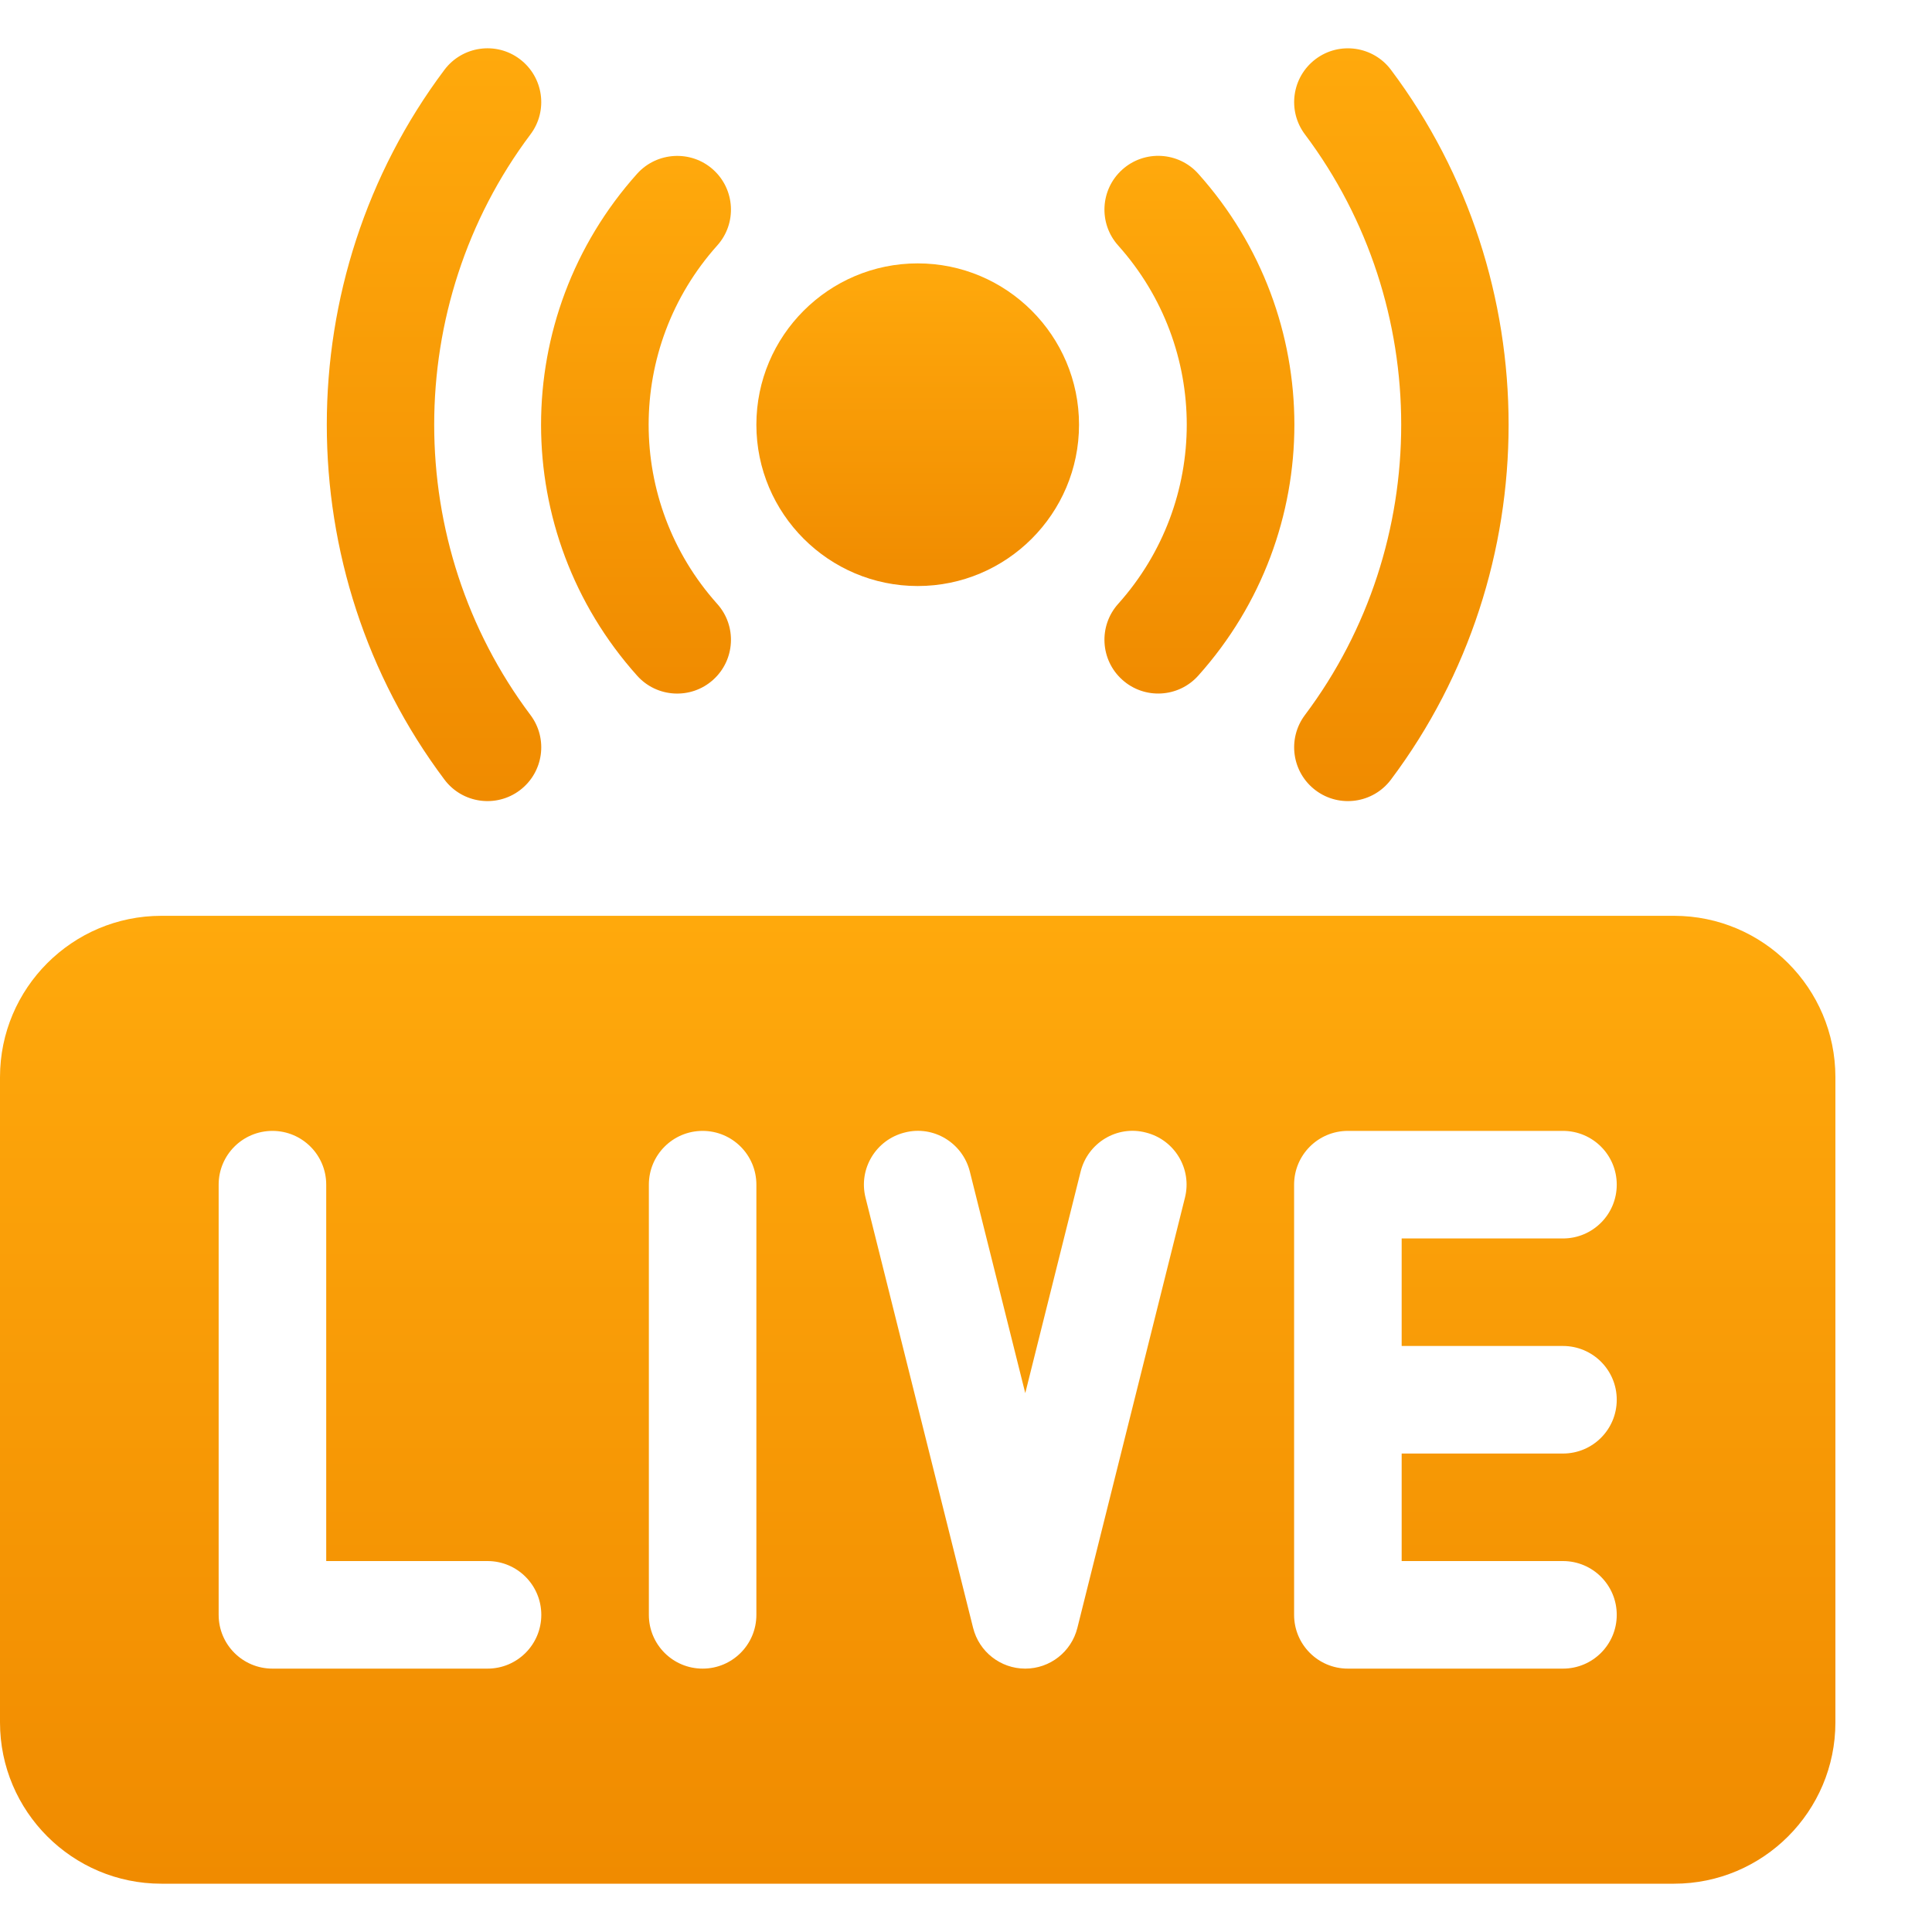
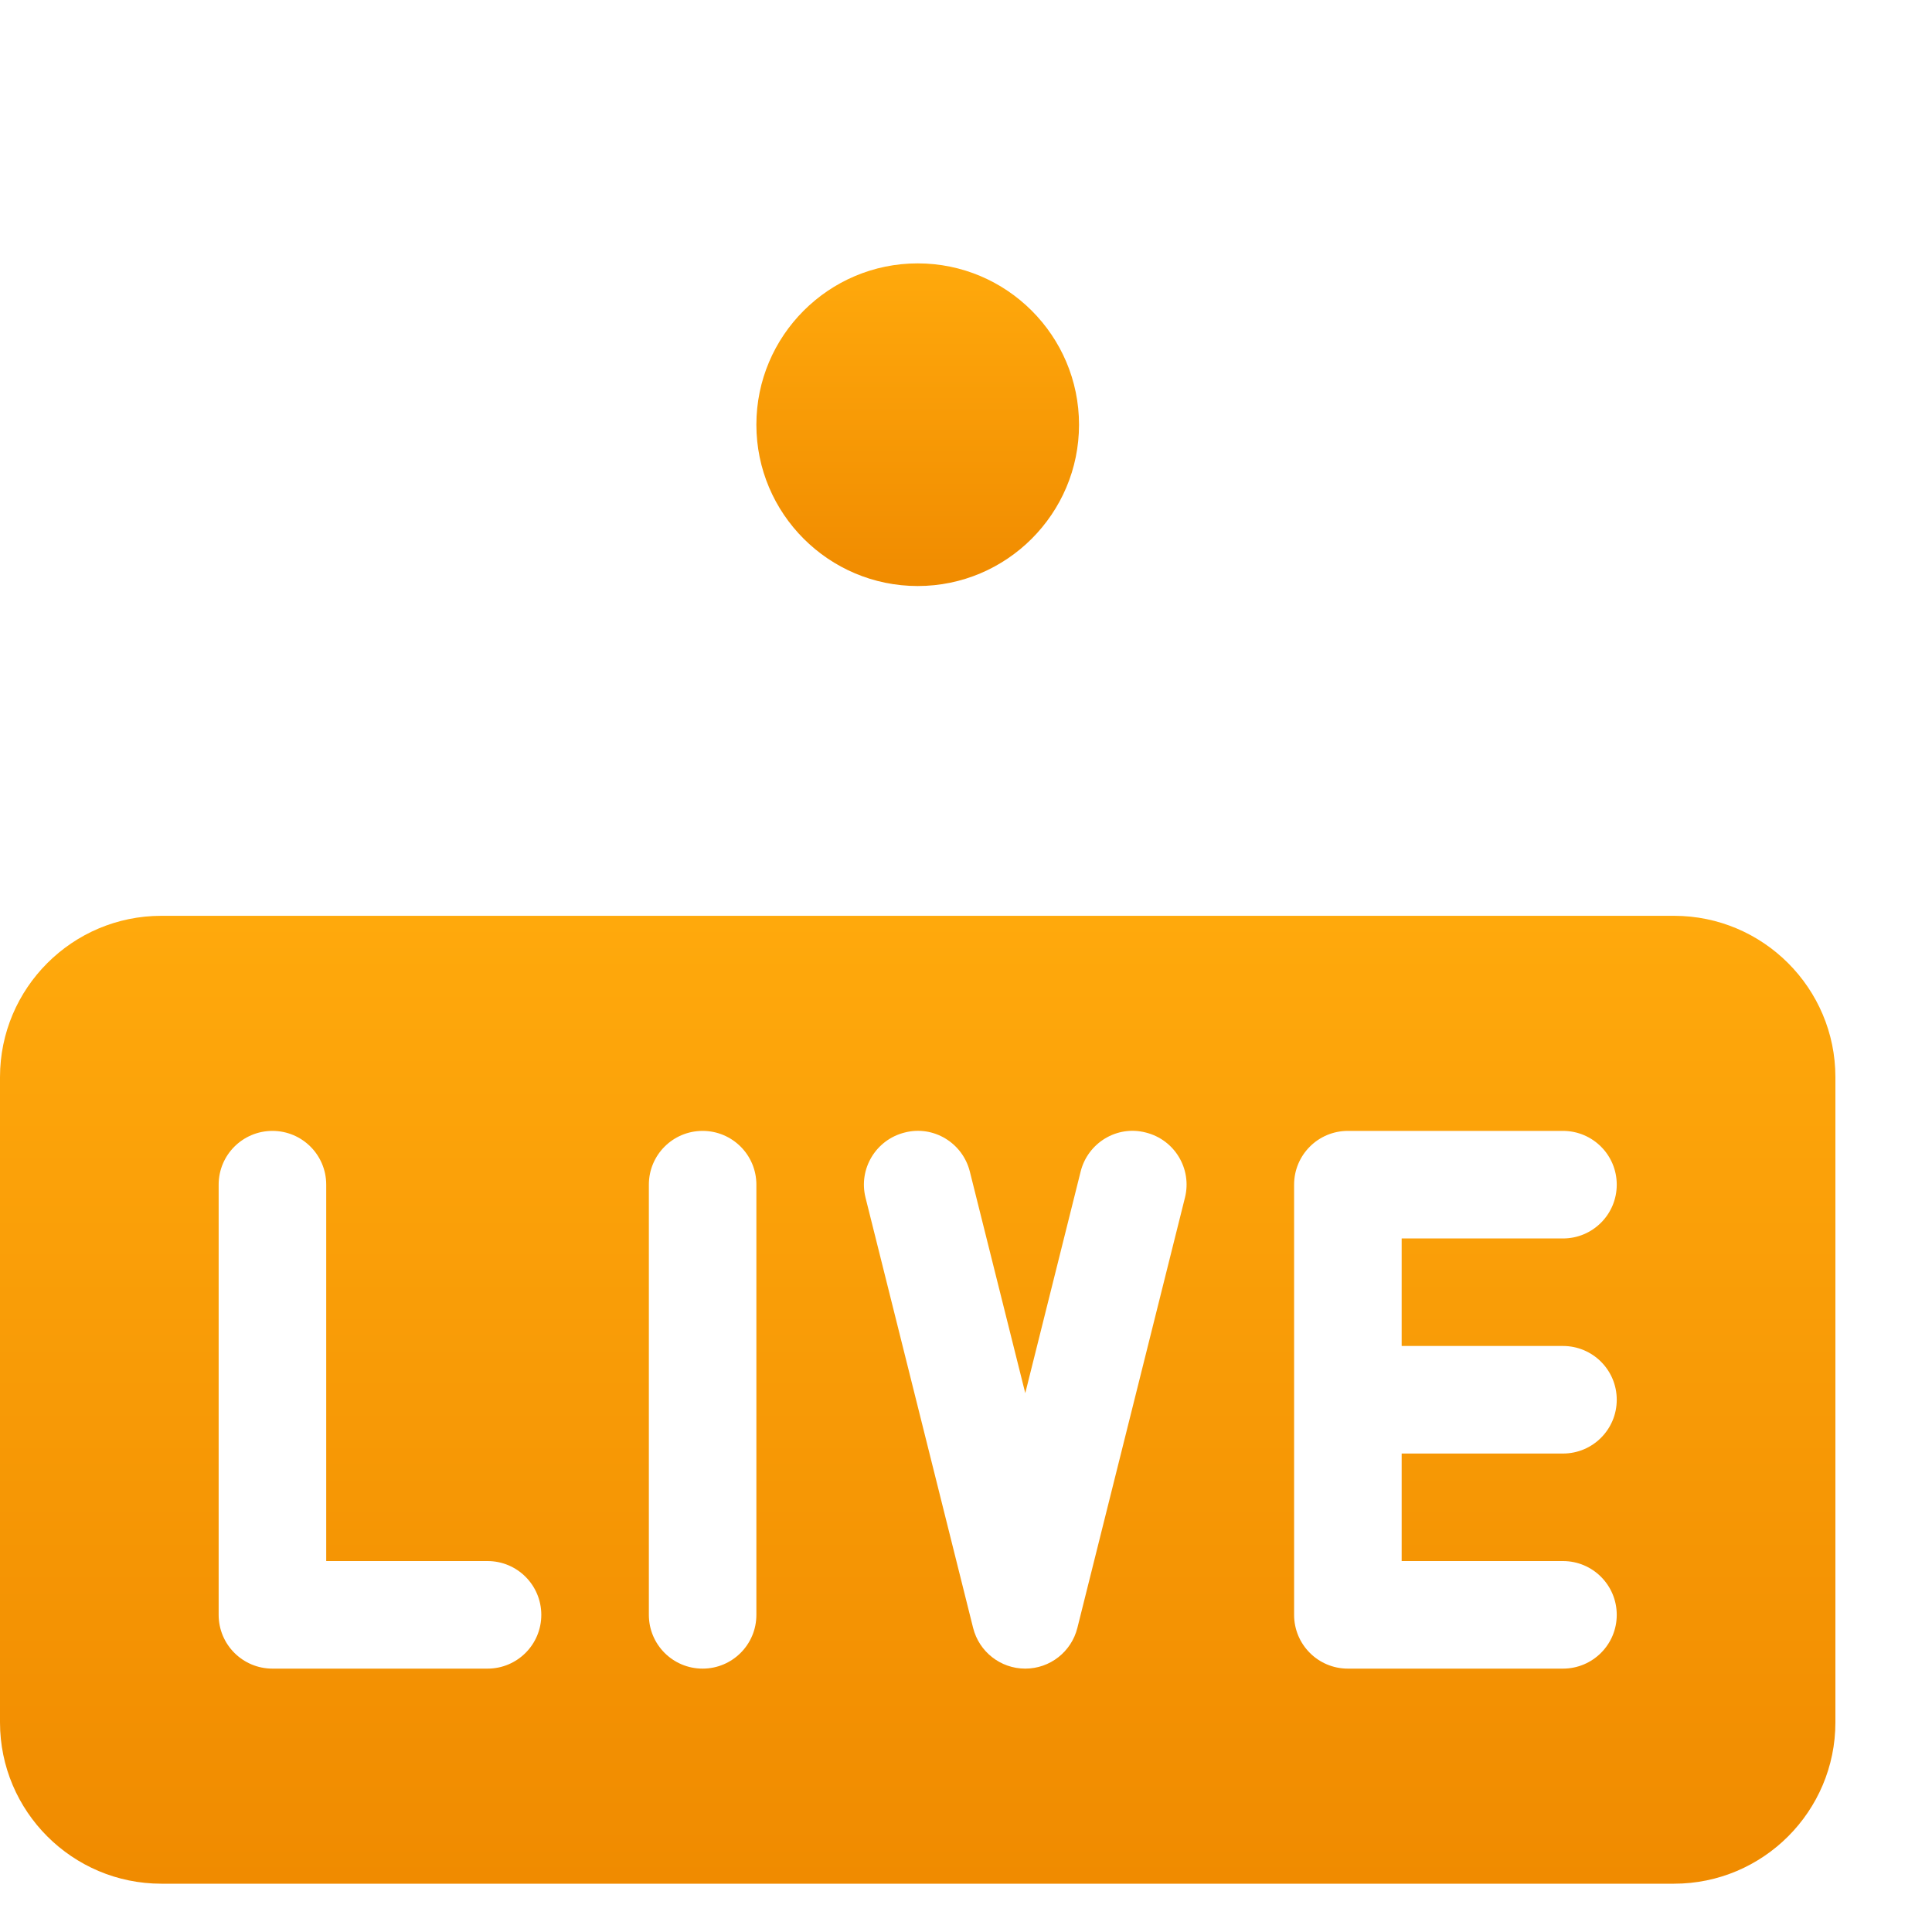
<svg xmlns="http://www.w3.org/2000/svg" width="40" height="40" viewBox="0 0 40 40" fill="none">
  <g clip-path="url(#clip0_3414_977)">
    <path d="M34.66 18.961H3.34C1.498 18.961 0 20.459 0 22.301V35.66C0 37.502 1.498 39 3.34 39H34.66C36.502 39 38 37.502 38 35.66V22.301C38 20.459 36.502 18.961 34.66 18.961ZM10.094 34.547H5.641C5.025 34.547 4.527 34.049 4.527 33.434V24.527C4.527 23.912 5.025 23.414 5.641 23.414C6.256 23.414 6.754 23.912 6.754 24.527V32.32H10.094C10.709 32.32 11.207 32.818 11.207 33.434C11.207 34.049 10.709 34.547 10.094 34.547ZM15.66 33.434C15.66 34.049 15.162 34.547 14.547 34.547C13.931 34.547 13.434 34.049 13.434 33.434V24.527C13.434 23.912 13.931 23.414 14.547 23.414C15.162 23.414 15.66 23.912 15.66 24.527V33.434ZM24.533 24.797L22.306 33.703C22.182 34.199 21.738 34.547 21.227 34.547C20.716 34.547 20.271 34.199 20.147 33.703L17.92 24.797C17.77 24.201 18.134 23.597 18.73 23.448C19.325 23.293 19.931 23.661 20.08 24.258L21.227 28.843L22.373 24.258C22.521 23.661 23.126 23.292 23.723 23.448C24.32 23.597 24.683 24.201 24.533 24.797ZM32.359 27.867C32.975 27.867 33.473 28.365 33.473 28.98C33.473 29.596 32.975 30.094 32.359 30.094H29.02V32.32H32.359C32.975 32.32 33.473 32.818 33.473 33.434C33.473 34.049 32.975 34.547 32.359 34.547H27.906C27.291 34.547 26.793 34.049 26.793 33.434V24.527C26.793 23.912 27.291 23.414 27.906 23.414H32.359C32.975 23.414 33.473 23.912 33.473 24.527C33.473 25.143 32.975 25.641 32.359 25.641H29.02V27.867H32.359Z" fill="url(#paint0_linear_3414_977)" />
-     <path d="M9.202 16.141C5.954 11.814 5.954 5.772 9.202 1.445C9.571 0.954 10.27 0.853 10.761 1.223C11.253 1.593 11.352 2.291 10.983 2.782C8.325 6.321 8.325 11.265 10.983 14.804C11.352 15.296 11.253 15.993 10.761 16.363C10.272 16.73 9.573 16.635 9.202 16.141Z" fill="url(#paint1_linear_3414_977)" />
-     <path d="M27.239 16.363C26.747 15.993 26.648 15.296 27.017 14.804C29.675 11.265 29.675 6.321 27.017 2.782C26.648 2.291 26.747 1.593 27.239 1.223C27.73 0.854 28.43 0.954 28.798 1.445C32.046 5.772 32.046 11.814 28.798 16.141C28.428 16.634 27.729 16.731 27.239 16.363Z" fill="url(#paint2_linear_3414_977)" />
-     <path d="M13.191 13.989C10.539 11.027 10.539 6.559 13.191 3.597C13.602 3.14 14.309 3.103 14.763 3.51C15.221 3.92 15.26 4.625 14.85 5.082C12.956 7.198 12.956 10.388 14.85 12.504C15.26 12.961 15.221 13.666 14.763 14.076C14.307 14.485 13.601 14.448 13.191 13.989Z" fill="url(#paint3_linear_3414_977)" />
-     <path d="M23.237 14.075C22.779 13.666 22.74 12.961 23.15 12.503C25.044 10.388 25.044 7.198 23.15 5.082C22.74 4.624 22.779 3.92 23.237 3.51C23.693 3.101 24.399 3.138 24.809 3.597C27.462 6.559 27.462 11.027 24.809 13.988C24.399 14.447 23.693 14.485 23.237 14.075Z" fill="url(#paint4_linear_3414_977)" />
    <path d="M19 12.133C17.158 12.133 15.66 10.635 15.66 8.793C15.66 6.951 17.158 5.453 19 5.453C20.842 5.453 22.34 6.951 22.34 8.793C22.34 10.635 20.842 12.133 19 12.133Z" fill="url(#paint5_linear_3414_977)" />
  </g>
  <defs>
    <linearGradient id="paint0_linear_3414_977" x1="19" y1="18.961" x2="19" y2="39" gradientUnits="userSpaceOnUse">
      <stop stop-color="#FFA90C" />
      <stop offset="1" stop-color="#F08B00" />
    </linearGradient>
    <linearGradient id="paint1_linear_3414_977" x1="8.986" y1="1" x2="8.986" y2="16.586" gradientUnits="userSpaceOnUse">
      <stop stop-color="#FFA90C" />
      <stop offset="1" stop-color="#F08B00" />
    </linearGradient>
    <linearGradient id="paint2_linear_3414_977" x1="29.014" y1="1" x2="29.014" y2="16.586" gradientUnits="userSpaceOnUse">
      <stop stop-color="#FFA90C" />
      <stop offset="1" stop-color="#F08B00" />
    </linearGradient>
    <linearGradient id="paint3_linear_3414_977" x1="13.168" y1="3.228" x2="13.168" y2="14.359" gradientUnits="userSpaceOnUse">
      <stop stop-color="#FFA90C" />
      <stop offset="1" stop-color="#F08B00" />
    </linearGradient>
    <linearGradient id="paint4_linear_3414_977" x1="24.832" y1="3.227" x2="24.832" y2="14.359" gradientUnits="userSpaceOnUse">
      <stop stop-color="#FFA90C" />
      <stop offset="1" stop-color="#F08B00" />
    </linearGradient>
    <linearGradient id="paint5_linear_3414_977" x1="19" y1="5.453" x2="19" y2="12.133" gradientUnits="userSpaceOnUse">
      <stop stop-color="#FFA90C" />
      <stop offset="1" stop-color="#F08B00" />
    </linearGradient>
    <clipPath id="clip0_3414_977">
      <rect width="38" height="38" fill="white" transform="translate(0 1)" />
    </clipPath>
  </defs>
</svg>